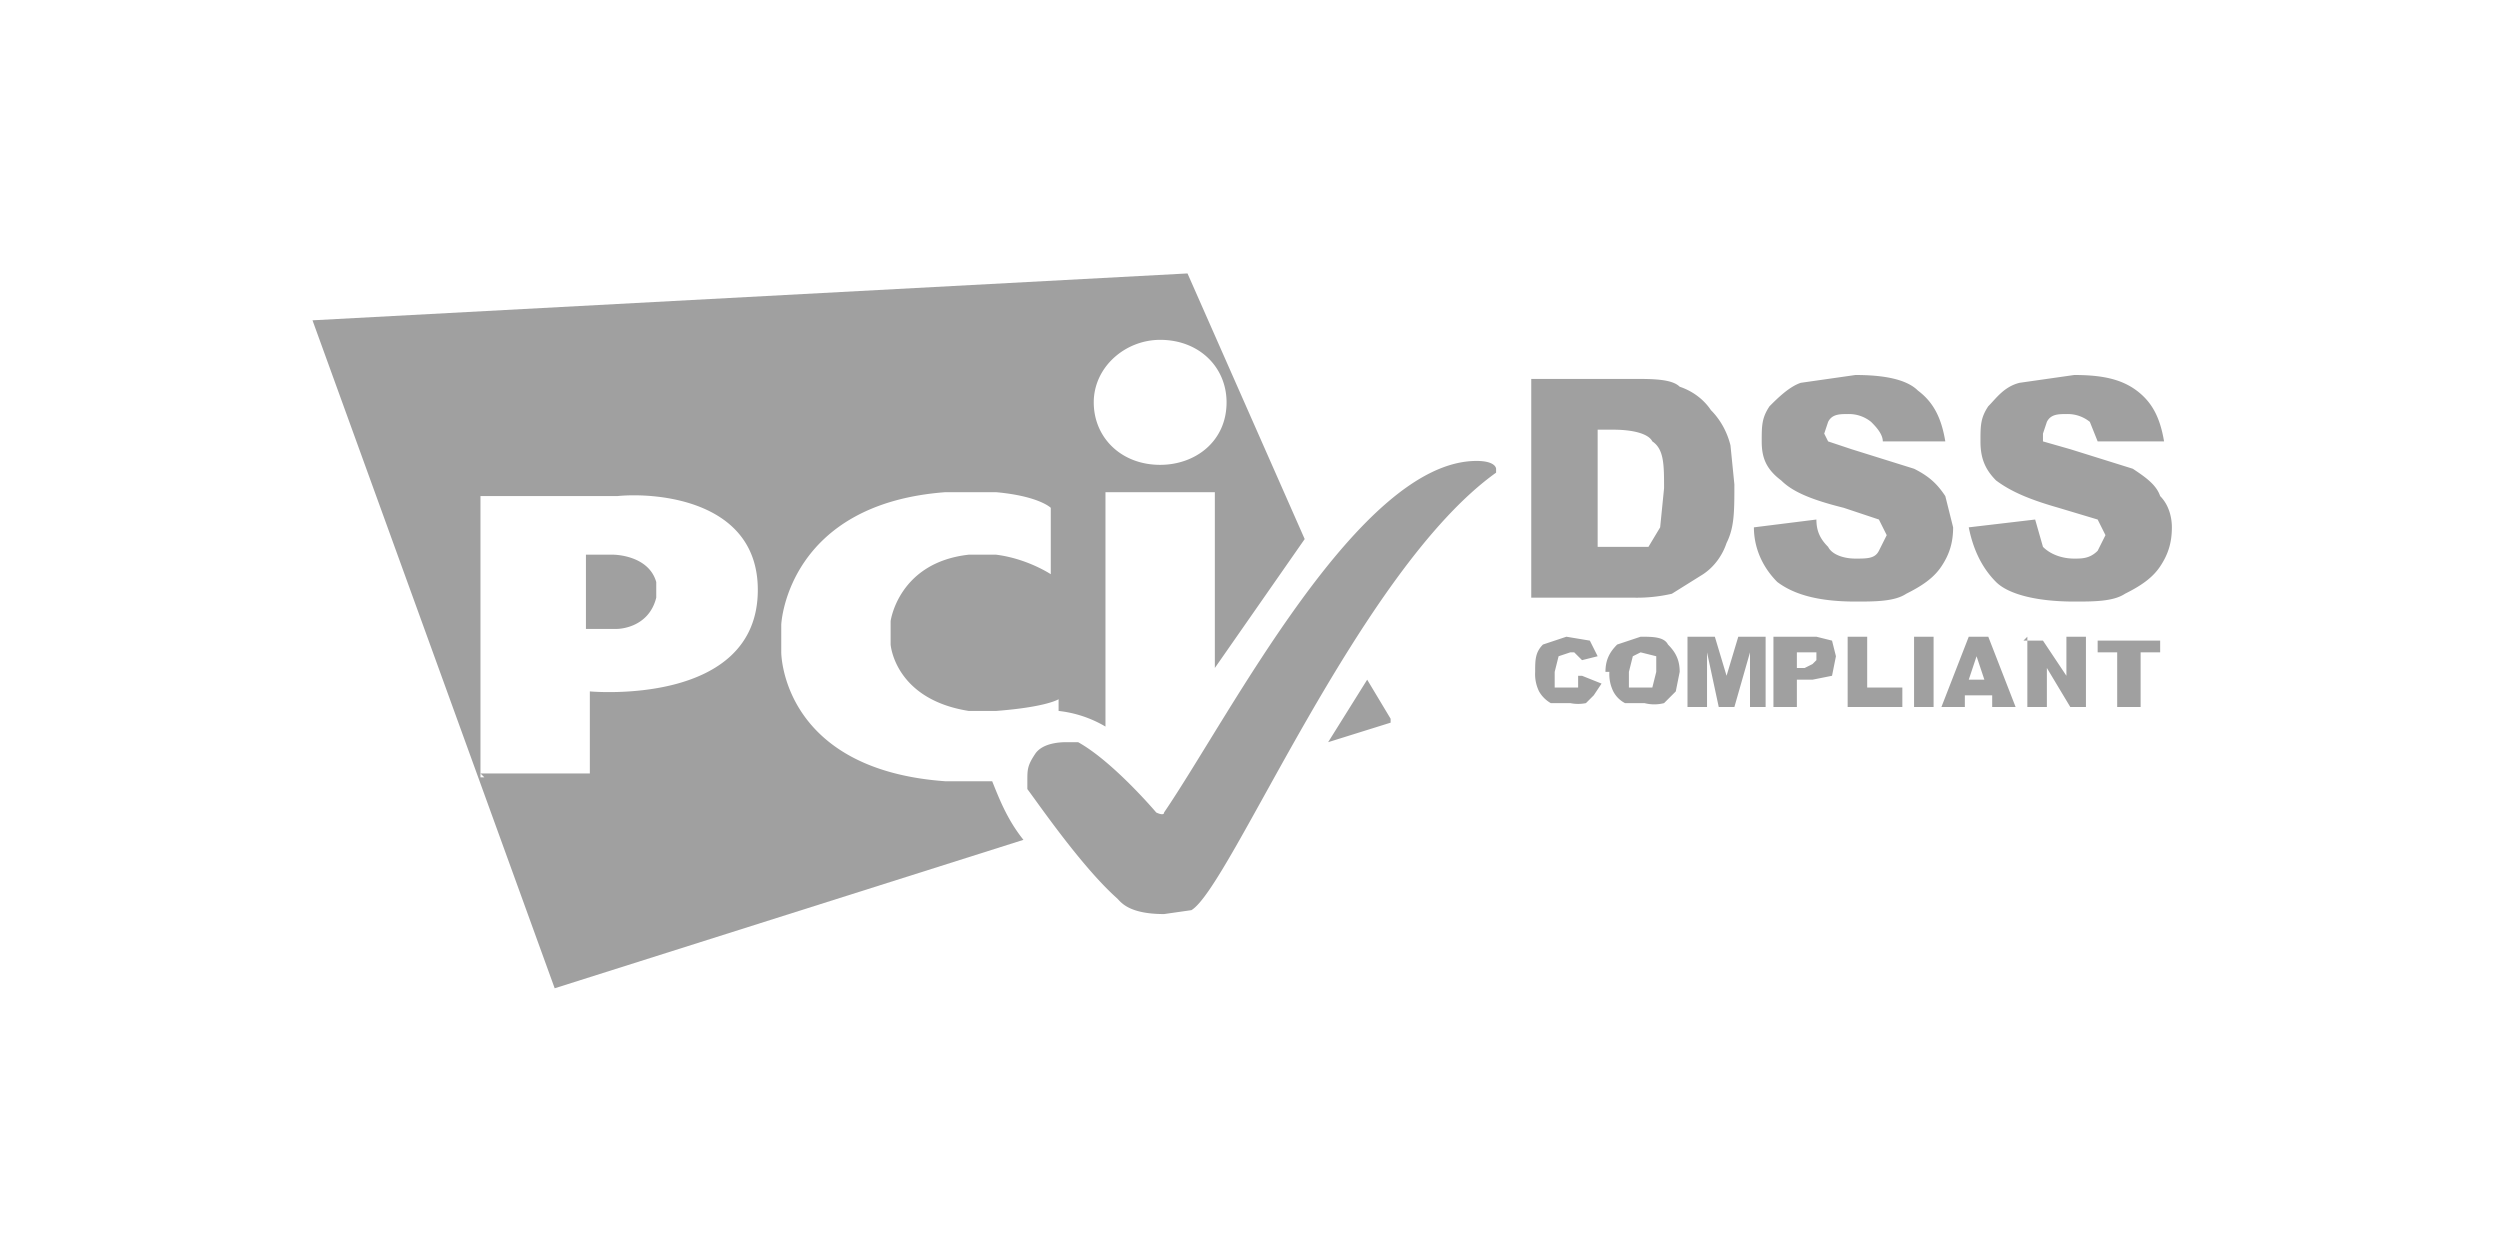
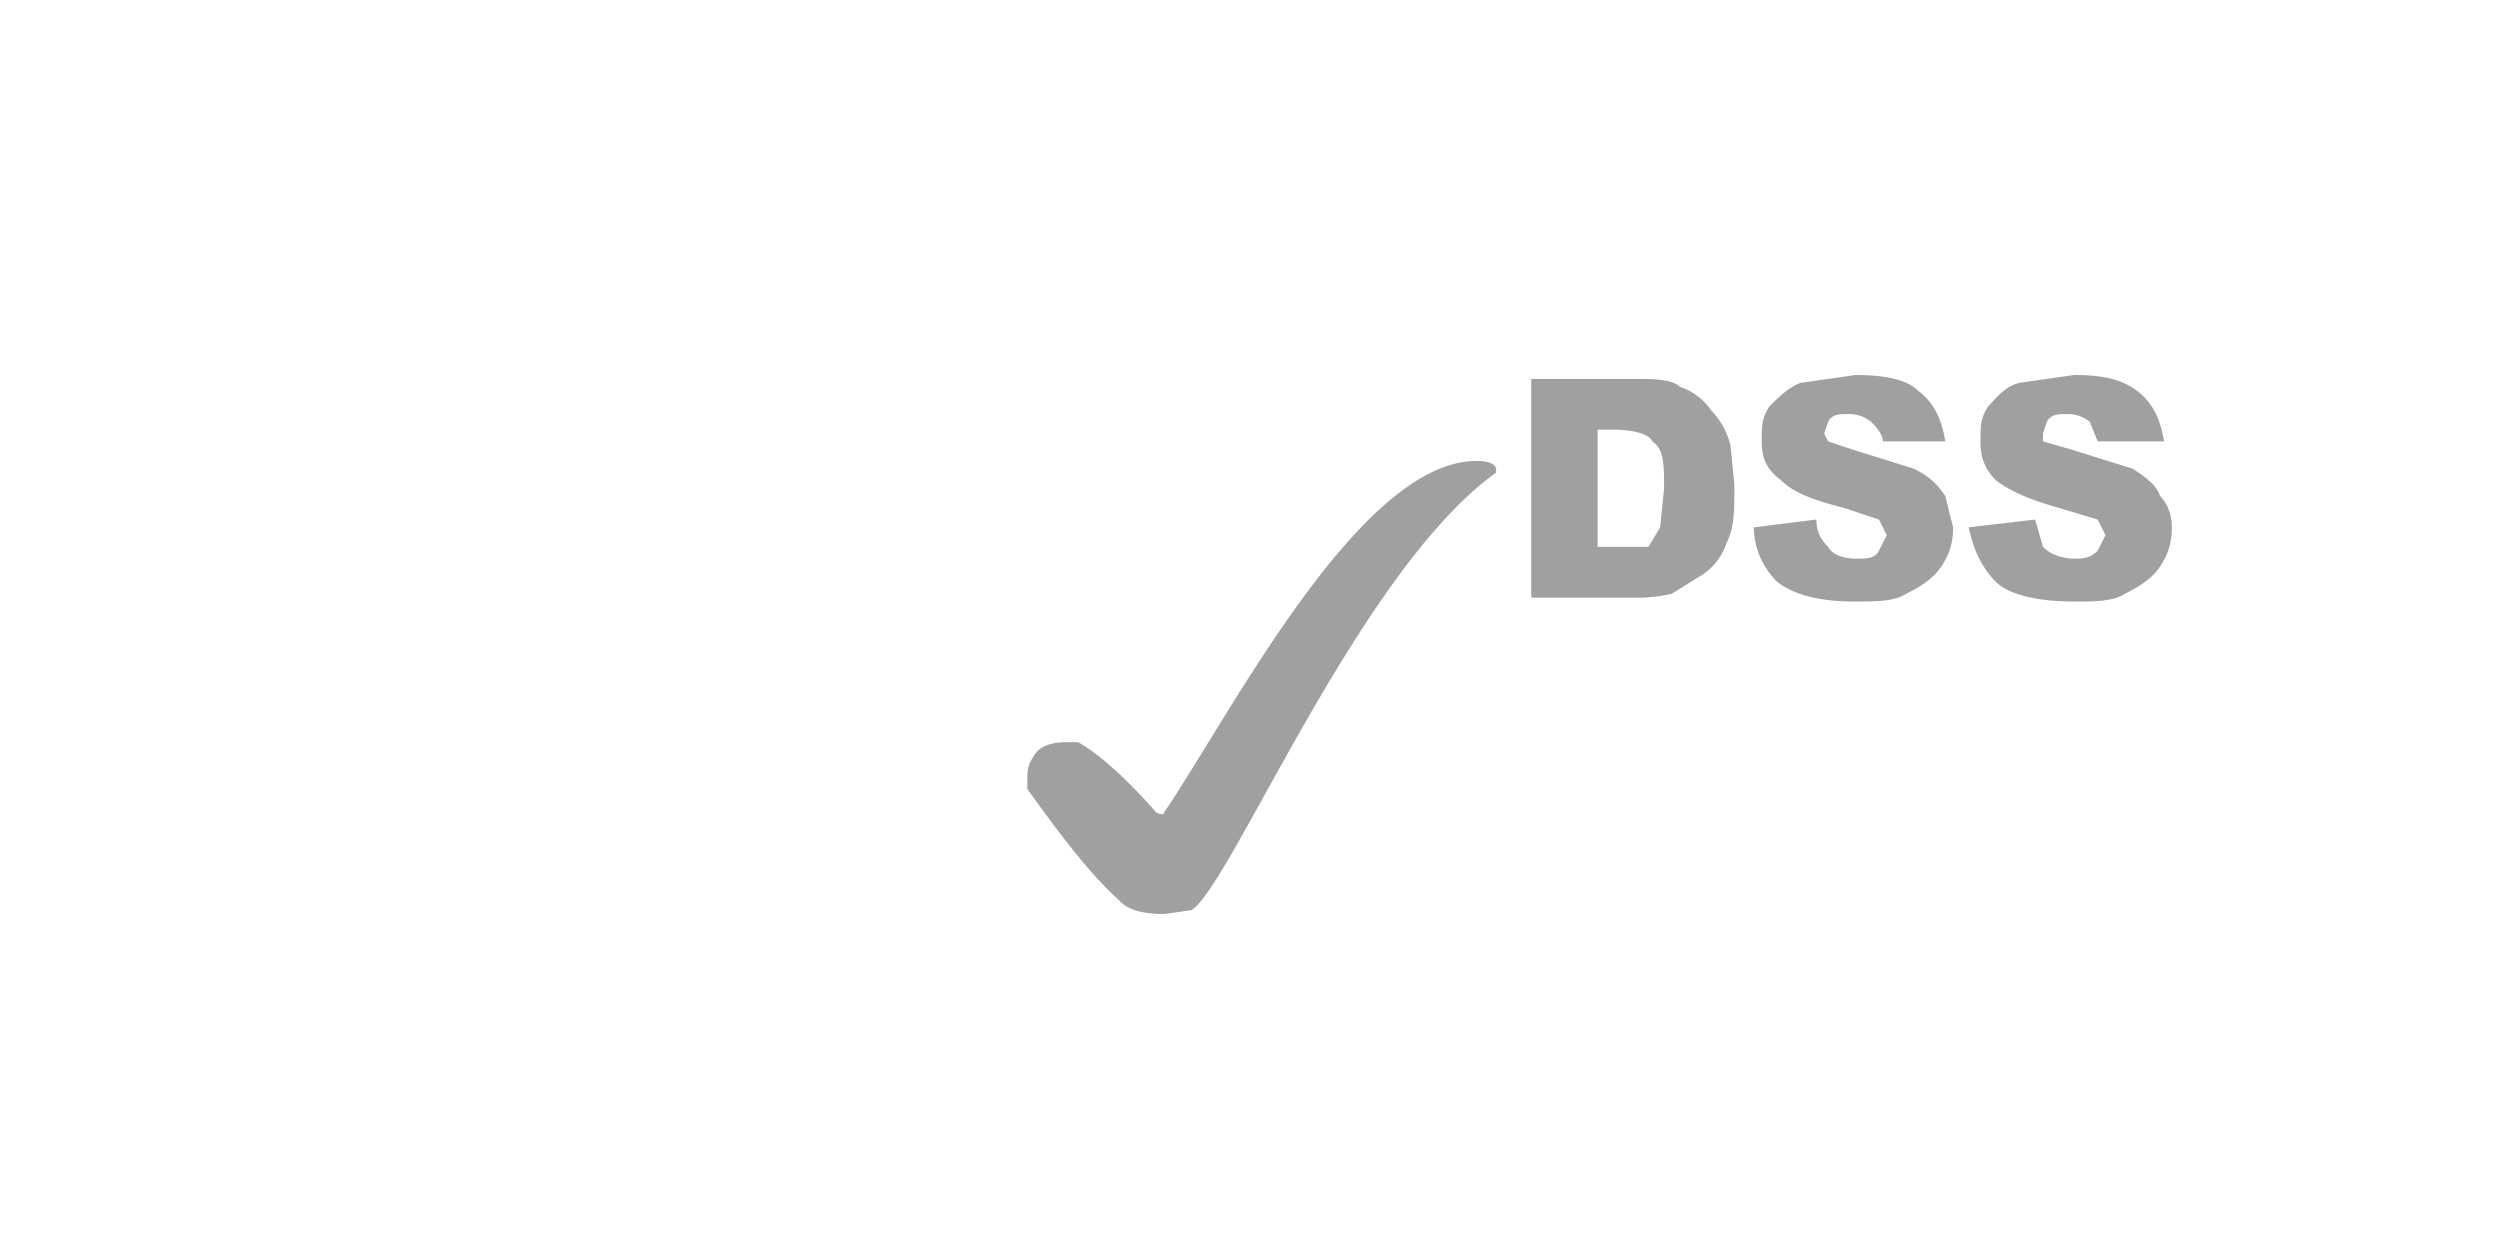
<svg xmlns="http://www.w3.org/2000/svg" fill="none" height="32" width="64">
  <path d="m0 0h64v32h-64z" />
  <g clip-rule="evenodd" fill="#a0a0a0" fill-rule="evenodd">
-     <path d="m40.5 17.3.5.2-.2.3-.2.2a1 1 0 0 1 -.4 0h-.5a.8.8 0 0 1 -.3-.3 1 1 0 0 1 -.1-.5c0-.3 0-.5.2-.7l.6-.2.6.1.2.4-.4.1-.2-.2h-.1l-.3.1-.1.4v.4h.6v-.3zm.6-.1c0-.3.1-.5.3-.7l.6-.2c.3 0 .6 0 .7.2.2.2.3.4.3.7l-.1.5-.3.3a1 1 0 0 1 -.5 0h-.5a.7.7 0 0 1 -.3-.3 1 1 0 0 1 -.1-.5zm.6 0v.4h.6l.1-.4v-.4l-.4-.1-.2.1zm1.5-.9h.7l.3 1 .3-1h.7v1.8h-.4v-1.4l-.4 1.4h-.4l-.3-1.4v1.4h-.5zm2.3 0h1l.4.1.1.4-.1.5-.5.1h-.4v.7h-.6v-1.8zm.6.8h.1l.2-.1.1-.1v-.2h-.5v.4zm1.2-.8h.5v1.3h.9v.5h-1.4zm1.7 0h.5v1.8h-.5zm2 1.5h-.7v.3h-.6l.7-1.8h.5l.7 1.8h-.6zm-.2-.4-.2-.6-.2.6zm1-1h.5l.6.9v-1h.5v1.8h-.4l-.6-1v1h-.5v-1.8zm1.9 0h1.6v.3h-.5v1.4h-.6v-1.4h-.5v-.4zm-18.1 2.1-1.6.5 1-1.6.6 1zm-5.2-11.5 3 6.8-2.3 3.3v-4.5h-2.8v6a3 3 0 0 0 -1.2-.4v-.3s-.3.2-1.6.3h-.7c-1.9-.3-2-1.7-2-1.7v-.6s.2-1.5 2-1.7h.7c.8.1 1.4.5 1.4.5v-1.7s-.3-.3-1.4-.4h-1.3c-4 .3-4.2 3.3-4.2 3.4v.7s0 3 4.2 3.3h1.2c.2.5.4 1 .8 1.5l-12 3.8-6.2-17.1zm1 3.3c0 1-.8 1.6-1.7 1.6-1 0-1.7-.7-1.7-1.6s.8-1.6 1.7-1.6c1 0 1.7.7 1.7 1.6zm-19 9.6h-.1v-7.2h3.5c1-.1 3.6.1 3.6 2.4 0 3-4.3 2.6-4.3 2.6v2.1h-2.8zm2.6-5.7v1.9h.8s.8 0 1-.8v-.4c-.2-.7-1.1-.7-1.1-.7z" />
    <path d="m29.8 23.4.7-.1c1-.6 4.3-8.7 7.8-11.2v-.1s0-.2-.5-.2c-3 0-6.3 6.5-8 9 0 .1-.2 0-.2 0s-1.1-1.3-2-1.8h-.3c-.1 0-.6 0-.8.3s-.2.4-.2.7v.2c.3.4 1.4 2 2.3 2.8.1.1.3.4 1.2.4zm9.4-13.7h2.6c.5 0 1 0 1.2.2.3.1.6.3.8.6.2.2.4.5.5.9l.1 1c0 .7 0 1.1-.2 1.5-.1.3-.3.6-.6.8l-.8.5a4 4 0 0 1 -1 .1h-2.6zm1.7 1.3v3h1.3l.3-.5.1-1c0-.6 0-1-.3-1.2-.1-.2-.5-.3-1-.3h-.3zm4 2.5 1.6-.2c0 .3.1.5.3.7.1.2.4.3.7.3s.5 0 .6-.2l.2-.4-.2-.4-.9-.3c-.8-.2-1.3-.4-1.6-.7-.4-.3-.5-.6-.5-1s0-.6.2-.9c.2-.2.5-.5.8-.6l1.4-.2c.7 0 1.3.1 1.6.4.4.3.6.7.7 1.3h-1.6c0-.2-.2-.4-.3-.5a.9.9 0 0 0 -.6-.2c-.2 0-.4 0-.5.2l-.1.3.1.2.6.2 1.6.5c.4.2.6.4.8.7l.2.8c0 .4-.1.7-.3 1s-.5.5-.9.7c-.3.2-.8.2-1.3.2-1 0-1.6-.2-2-.5-.4-.4-.6-.9-.6-1.4zm5.5 0 1.7-.2.2.7c.2.2.5.3.8.3.2 0 .4 0 .6-.2l.2-.4-.2-.4-1-.3c-.7-.2-1.2-.4-1.6-.7-.3-.3-.4-.6-.4-1s0-.6.2-.9c.2-.2.4-.5.8-.6l1.4-.2c.7 0 1.2.1 1.6.4s.6.7.7 1.3h-1.7l-.2-.5a.9.9 0 0 0 -.6-.2c-.2 0-.4 0-.5.2l-.1.3v.2l.7.2 1.6.5c.3.2.6.4.7.7.2.2.3.5.3.8 0 .4-.1.7-.3 1s-.5.5-.9.7c-.3.2-.8.2-1.3.2-1 0-1.7-.2-2-.5-.4-.4-.6-.9-.7-1.4z" />
  </g>
</svg>